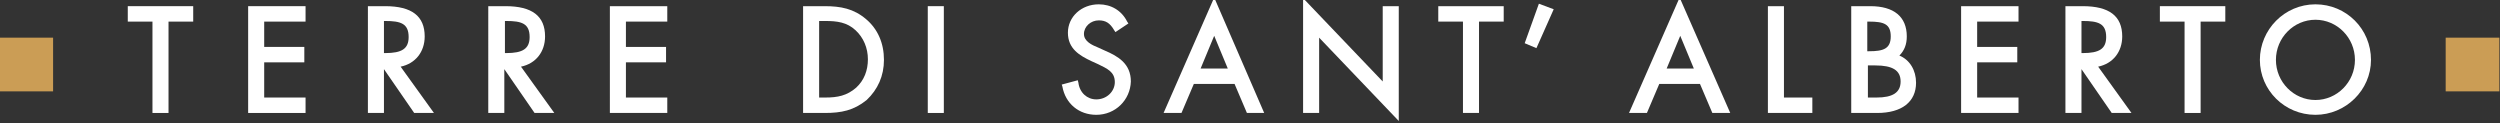
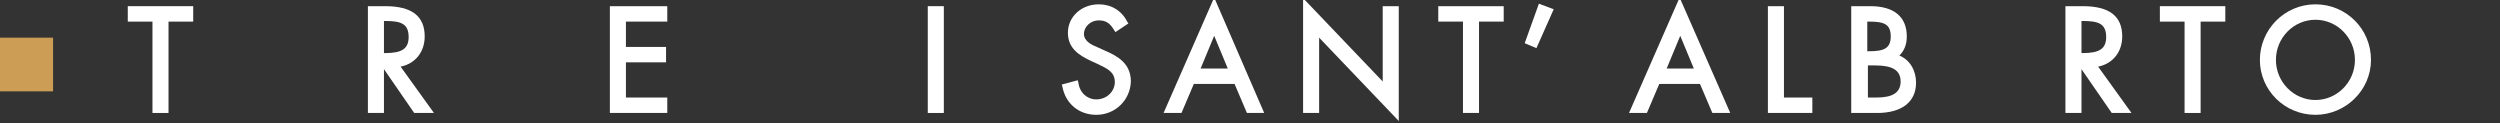
<svg xmlns="http://www.w3.org/2000/svg" version="1.1" id="Livello_1" x="0px" y="0px" viewBox="0 0 405 20" style="enable-background:new 0 0 405 20;" xml:space="preserve">
  <rect x="0" y="0" width="405" height="20" fill="#333333" stroke="none" />
  <style type="text/css">
	.st0{fill:#FFFFFF;}
	.st1{fill:#CB9D55;}
</style>
  <g>
    <g>
      <path class="st0" d="M27.3,18.3h-2.6V3.5h-4V1h10.6v2.5h-4V18.3z" />
    </g>
    <g>
-       <path class="st0" d="M49.5,18.3h-9.3V1h9.3v2.5h-6.7v4.1h6.5v2.5h-6.5v5.7h6.7V18.3z" />
-     </g>
+       </g>
    <g>
      <path class="st0" d="M70.3,18.3h-3.2l-4.9-7.1v7.1h-2.6V1h2.8c4.3,0,6.4,1.6,6.4,4.9c0,2.5-1.5,4.4-3.9,4.9L70.3,18.3z M62.2,8.6    h0.2c2.7,0,3.8-0.7,3.8-2.6c0-2.2-1.3-2.6-3.8-2.6h-0.2V8.6z" />
    </g>
    <g>
-       <path class="st0" d="M89.8,18.3h-3.2l-4.9-7.1v7.1h-2.6V1h2.8c4.3,0,6.4,1.6,6.4,4.9c0,2.5-1.5,4.4-3.9,4.9L89.8,18.3z M81.8,8.6    h0.2c2.7,0,3.8-0.7,3.8-2.6c0-2.2-1.3-2.6-3.8-2.6h-0.2V8.6z" />
-     </g>
+       </g>
    <g>
      <path class="st0" d="M108.1,18.3h-9.3V1h9.3v2.5h-6.7v4.1h6.5v2.5h-6.5v5.7h6.7V18.3z" />
    </g>
    <g>
-       <path class="st0" d="M133.6,18.3h-3.5V1h3.5c2.6,0,4.7,0.4,6.7,2.1c1.9,1.6,2.9,3.9,2.9,6.6c0,2.6-1,4.8-2.8,6.5    C138.3,17.9,136.3,18.3,133.6,18.3z M132.7,15.8h1c2,0,3.5-0.3,5-1.6c1.3-1.2,1.9-2.8,1.9-4.6c0-1.8-0.7-3.5-2-4.7    c-1.4-1.3-3-1.5-4.9-1.5h-1V15.8z" />
-     </g>
+       </g>
    <g>
      <path class="st0" d="M152.9,18.3h-2.6V1h2.6V18.3z" />
    </g>
    <g>
      <path class="st0" d="M177.6,18.6c-2.8,0-5-1.8-5.5-4.6l-0.1-0.3l2.6-0.7l0.1,0.4c0.2,1.6,1.4,2.7,2.9,2.7c1.7,0,3-1.3,3-2.8    c0-1.7-1.3-2.2-2.7-2.9l-1.1-0.5c-1.9-0.9-3.8-2-3.8-4.6c0-2.6,2.2-4.6,5-4.6c2,0,3.7,1,4.6,2.8l0.2,0.3l-2.1,1.4l-0.2-0.3    c-0.7-1.2-1.4-1.6-2.5-1.6c-1.3,0-2.4,1-2.4,2.2c0,1.2,1.3,1.8,2.3,2.2l1.1,0.5c2.1,0.9,4.2,2.1,4.2,5    C183.1,16.2,180.7,18.6,177.6,18.6z" />
    </g>
    <g>
      <path class="st0" d="M204.8,18.3H202l-2-4.7h-6.6l-2,4.7h-2.9l8.2-18.7L204.8,18.3z M194.5,11.1h4.4l-2.2-5.3L194.5,11.1z" />
    </g>
    <g>
-       <path class="st0" d="M226.6,19.6L213.7,6.1v12.2h-2.6V-0.3l12.9,13.5V1h2.6V19.6z" />
+       <path class="st0" d="M226.6,19.6L213.7,6.1v12.2h-2.6V-0.3l12.9,13.5V1h2.6z" />
    </g>
    <g>
      <path class="st0" d="M239.7,18.3H237V3.5h-4V1h10.6v2.5h-4V18.3z" />
    </g>
    <g>
      <path class="st0" d="M248.9,7.8L247,7l2.3-6.4l2.4,0.9L248.9,7.8z" />
    </g>
    <g>
      <path class="st0" d="M280.3,18.3h-2.9l-2-4.7h-6.6l-2,4.7h-2.9l8.2-18.7L280.3,18.3z M270,11.1h4.4l-2.2-5.3L270,11.1z" />
    </g>
    <g>
      <path class="st0" d="M293.6,18.3h-7.2V1h2.6v14.8h4.6V18.3z" />
    </g>
    <g>
      <path class="st0" d="M304.1,18.3h-4.2V1h3.1c3.8,0,5.9,1.7,5.9,4.9c0,1.3-0.4,2.3-1.2,3.1c1.7,0.7,2.7,2.4,2.7,4.4    C310.4,16.5,308.1,18.3,304.1,18.3z M302.5,15.8h1.5c2.6,0,3.9-0.8,3.9-2.6c0-1.8-1.3-2.6-4.1-2.6h-1.2V15.8z M302.5,8.3h0.3    c2.3,0,3.5-0.4,3.5-2.4c0-2-1.1-2.4-3.5-2.4h-0.3V8.3z" />
    </g>
    <g>
-       <path class="st0" d="M327,18.3h-9.3V1h9.3v2.5h-6.7v4.1h6.5v2.5h-6.5v5.7h6.7V18.3z" />
-     </g>
+       </g>
    <g>
      <path class="st0" d="M345.3,18.3h-3.2l-4.9-7.1v7.1h-2.6V1h2.8c4.3,0,6.4,1.6,6.4,4.9c0,2.5-1.5,4.4-3.9,4.9L345.3,18.3z     M337.2,8.6h0.2c2.7,0,3.8-0.7,3.8-2.6c0-2.2-1.3-2.6-3.8-2.6h-0.2V8.6z" />
    </g>
    <g>
      <path class="st0" d="M356.5,18.3h-2.6V3.5h-4V1h10.6v2.5h-4V18.3z" />
    </g>
    <g>
      <path class="st0" d="M375.1,18.6c-5,0-9-4-9-8.9c0-4.9,4-9,9-9c5,0,9,4,9,9C384.1,14.6,380,18.6,375.1,18.6z M375.1,3.2    c-3.5,0-6.4,2.9-6.4,6.5c0,3.6,2.9,6.5,6.4,6.5c3.5,0,6.4-2.9,6.4-6.5C381.5,6.1,378.6,3.2,375.1,3.2z" />
    </g>
  </g>
-   <rect x="396.2" y="6.1" class="st1" width="8.7" height="8.7" />
  <rect x="-0.1" y="6.1" class="st1" width="8.7" height="8.7" />
</svg>